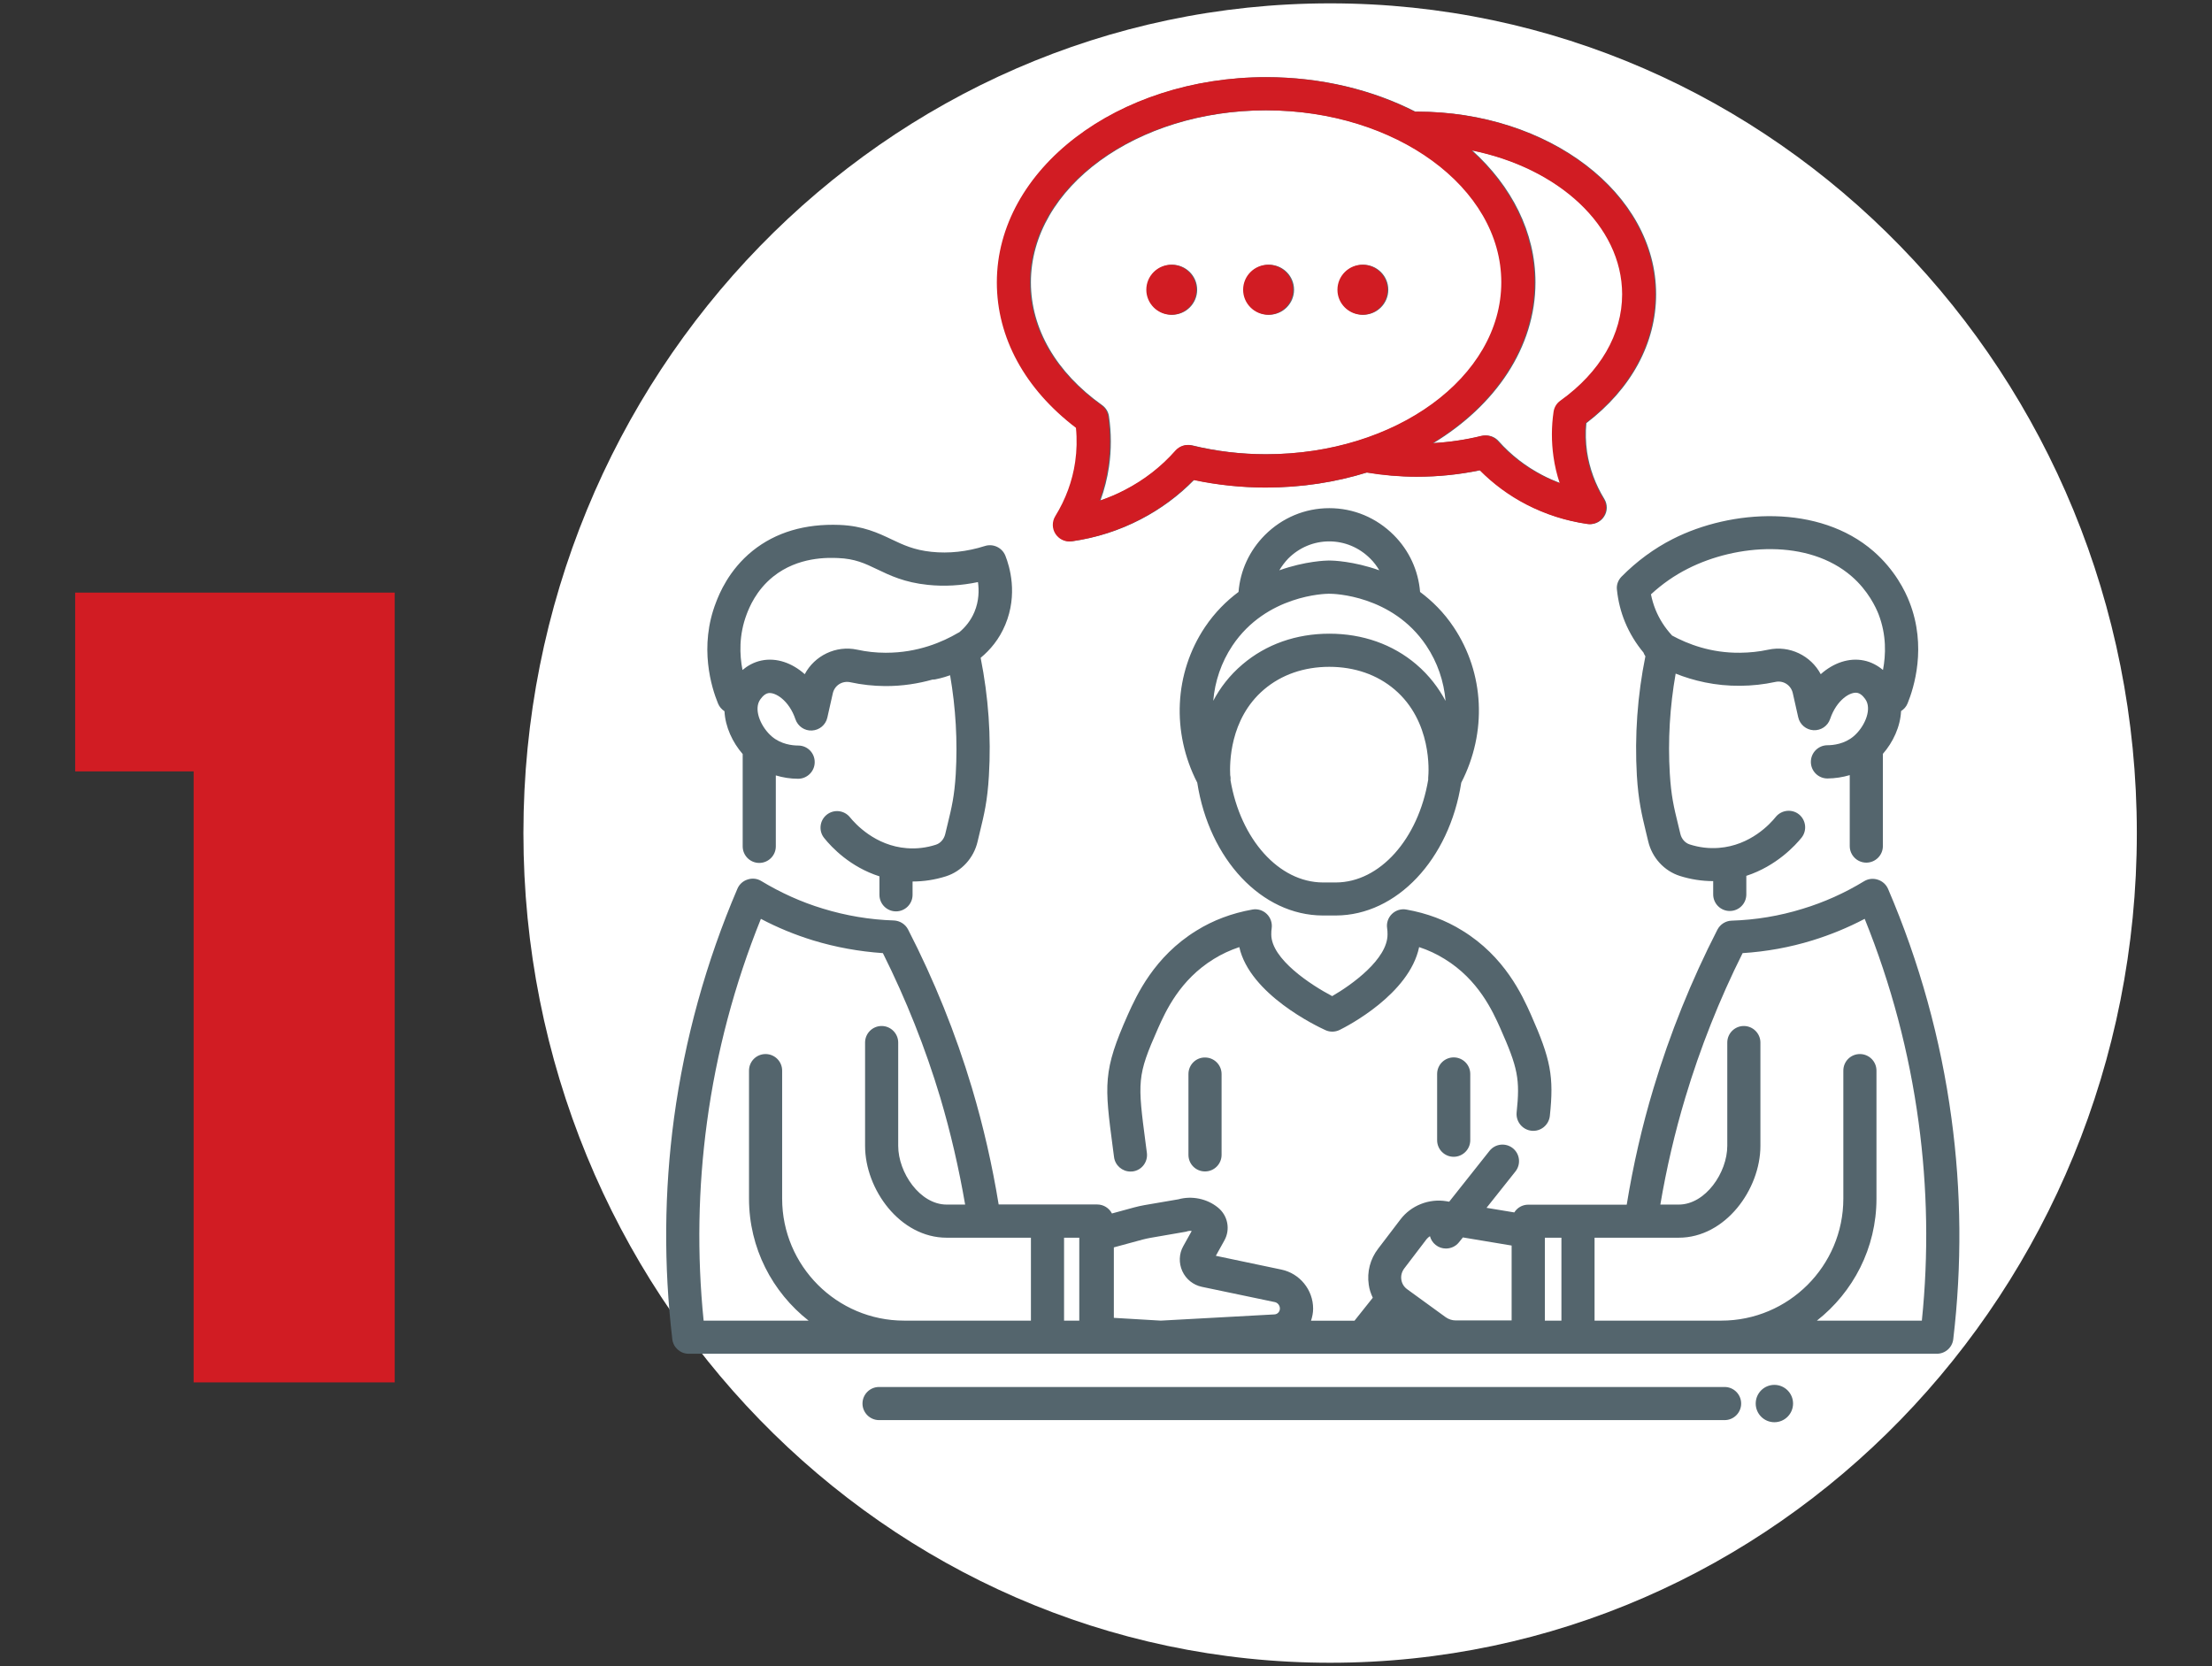
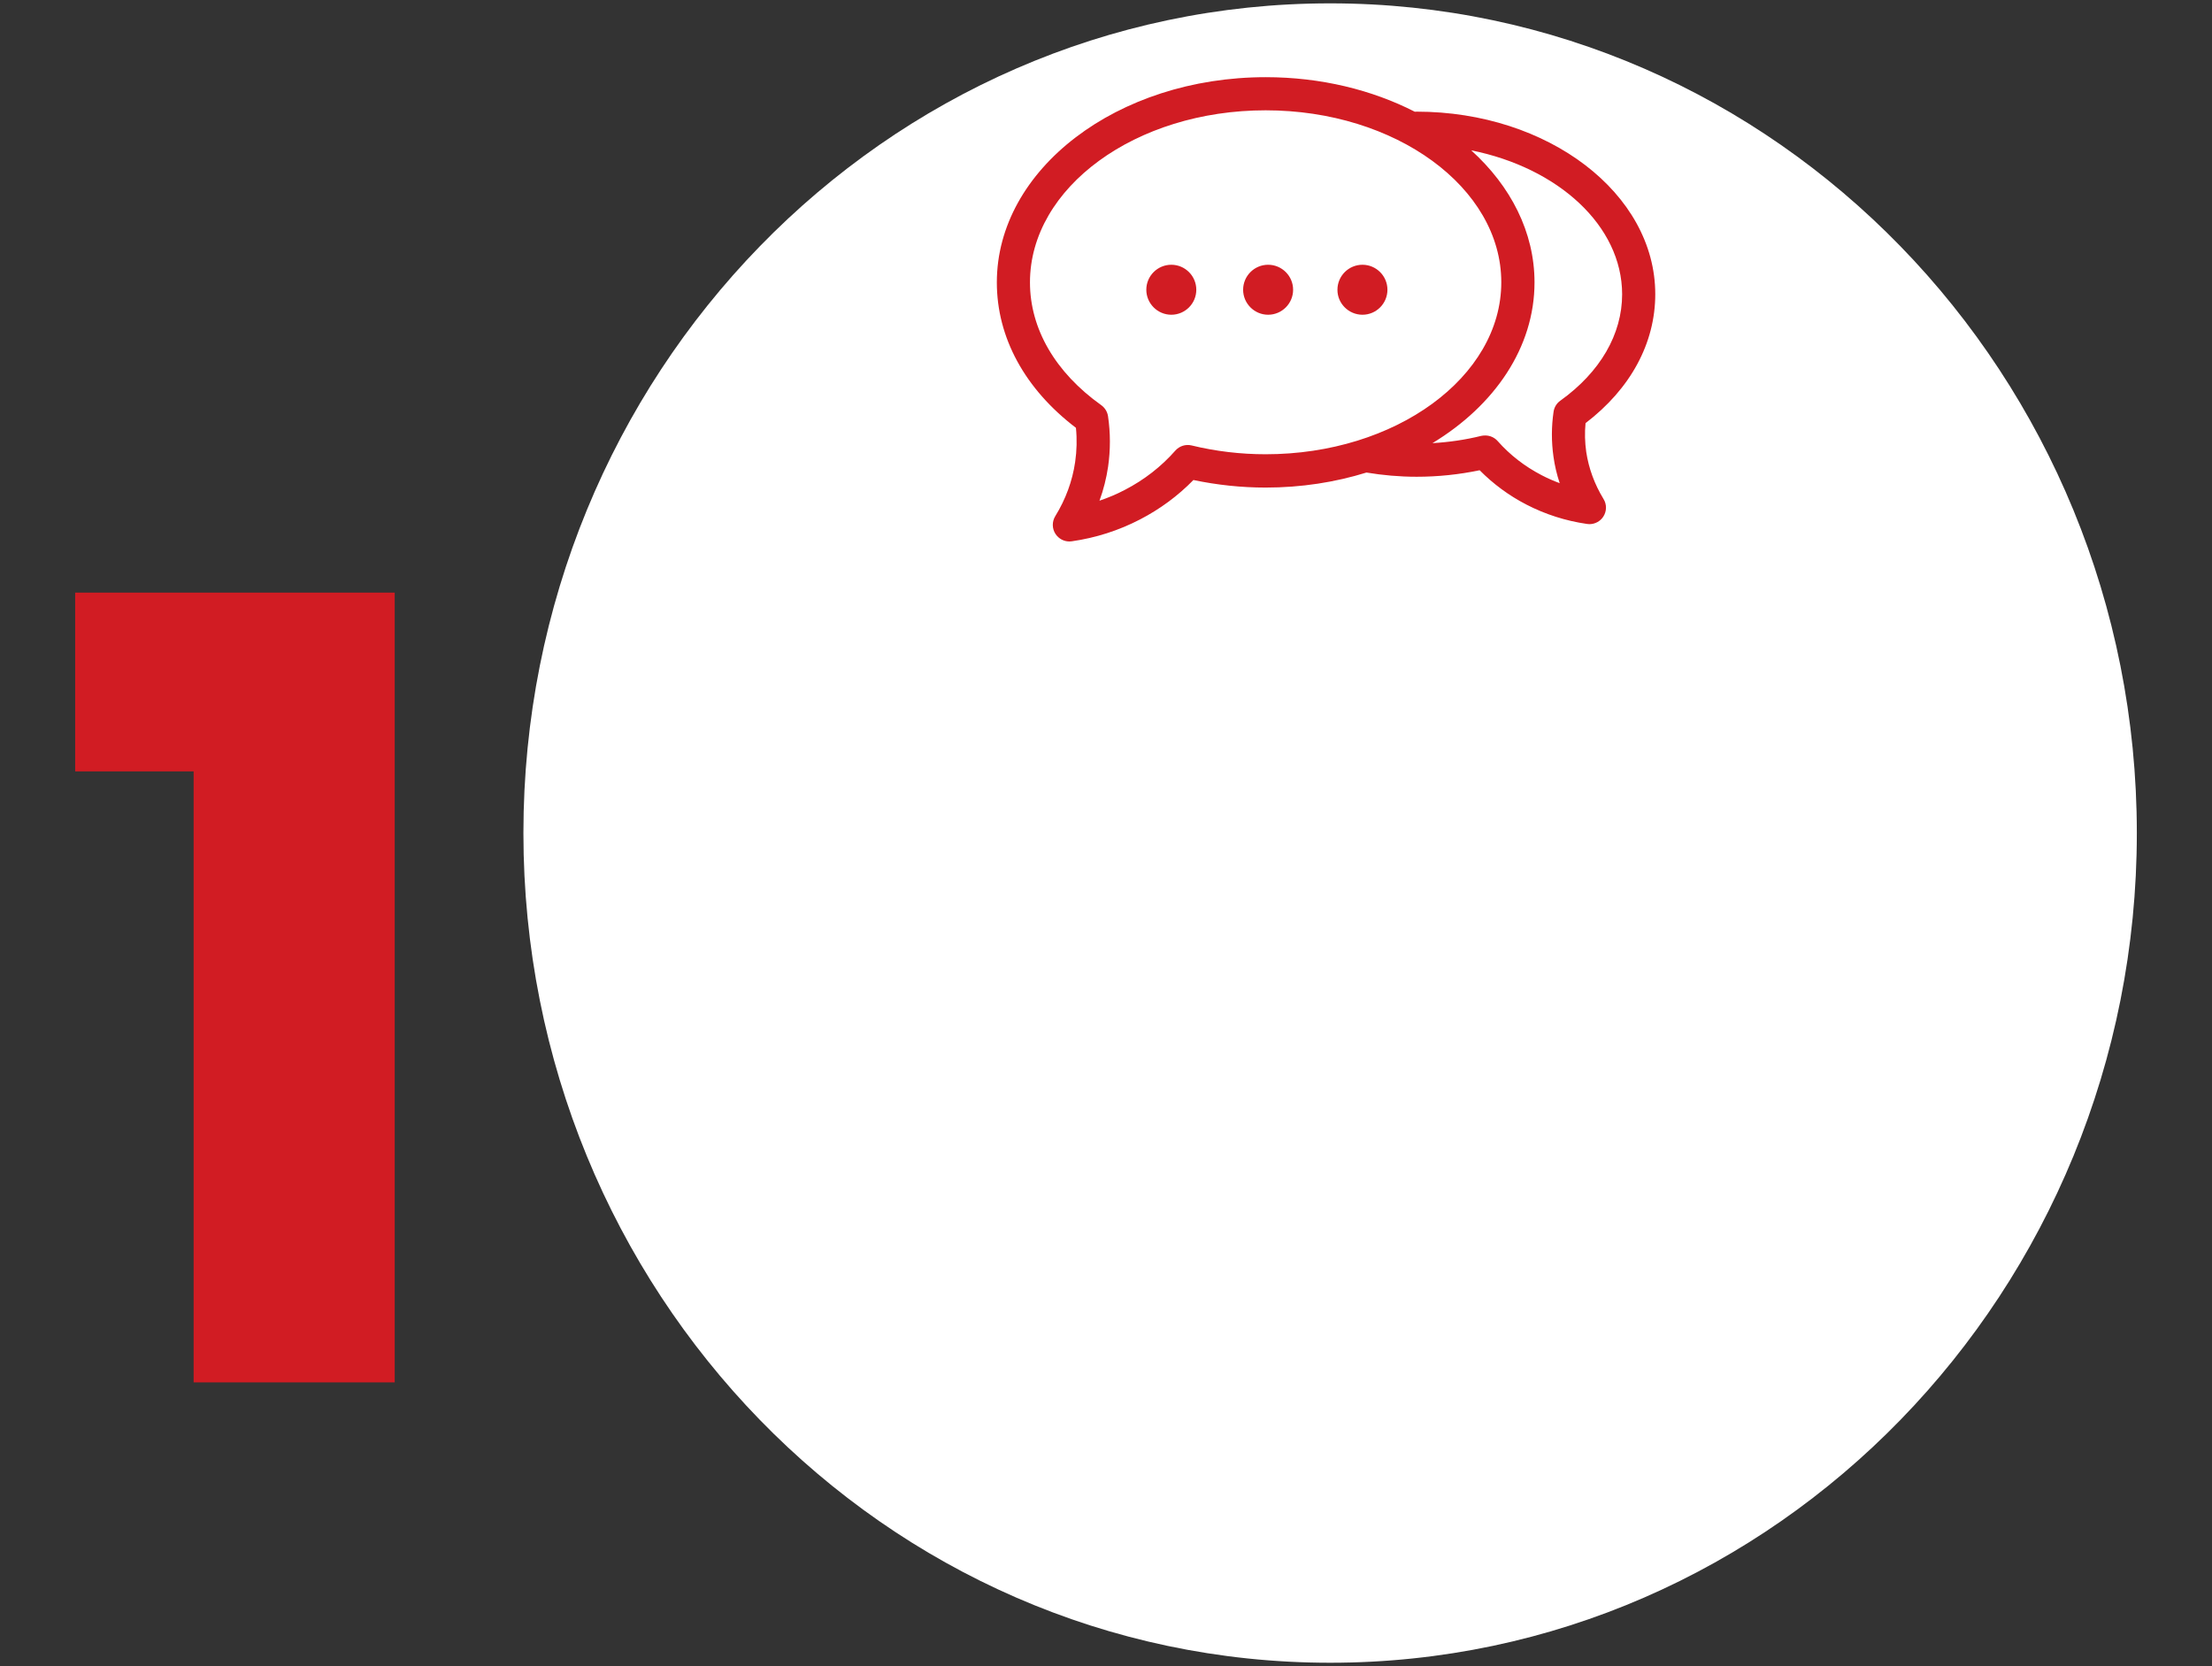
<svg xmlns="http://www.w3.org/2000/svg" version="1.1" id="Calque_1" x="0px" y="0px" viewBox="0 0 231 174" style="enable-background:new 0 0 231 174;" xml:space="preserve">
  <rect x="0" y="0" width="231" height="174" fill="#333333" stroke="none" />
  <style type="text/css">
	.st0{fill:#FFFFFF;}
	.st1{fill:#D11C23;}
	.st2{fill:#54656D;}
	.st3{display:none;}
	.st4{display:inline;fill:#FFFFFF;}
	.st5{display:inline;}
	.st6{display:inline;fill:#54656D;}
	.st7{display:inline;fill:none;stroke:#FFFFFF;stroke-width:0.84;stroke-miterlimit:10;}
	.st8{display:inline;fill:#D11C23;}
</style>
  <g>
    <path class="st0" d="M138.91,173.65c46.53,0,84.24-38.79,84.24-86.65c0-47.85-37.72-86.65-84.24-86.65S54.66,39.15,54.66,87   C54.66,134.85,92.38,173.65,138.91,173.65" />
    <g>
      <path class="st1" d="M7.85,80.56V61.89h33.37v82.48h-21V80.56H7.85z" />
    </g>
-     <path class="st2" d="M142.37,32.87c1.44,0,2.61-1.17,2.61-2.61s-1.17-2.61-2.61-2.61s-2.61,1.17-2.61,2.61   S140.93,32.87,142.37,32.87 M132.53,32.87c1.44,0,2.61-1.17,2.61-2.61s-1.17-2.61-2.61-2.61s-2.61,1.17-2.61,2.61   S131.09,32.87,132.53,32.87 M122.41,32.87c1.44,0,2.61-1.17,2.61-2.61s-1.17-2.61-2.61-2.61c-1.44,0-2.61,1.17-2.61,2.61   S120.97,32.87,122.41,32.87 M107.66,29.49c0,4.84,2.64,9.4,7.44,12.82c0.38,0.27,0.64,0.69,0.71,1.15   c0.26,1.75,0.26,3.53,0.01,5.26c-0.18,1.22-0.48,2.41-0.9,3.56c0.91-0.31,1.8-0.68,2.65-1.13c2.01-1.04,3.79-2.42,5.27-4.1   c0.42-0.48,1.08-0.69,1.7-0.53c2.51,0.61,5.11,0.92,7.73,0.92c13.57,0,24.61-8.06,24.61-17.96c0-9.91-11.04-17.96-24.61-17.96   C118.7,11.52,107.66,19.58,107.66,29.49 M153.74,15.7c4.12,3.73,6.61,8.54,6.61,13.79c0,6.8-4.18,12.86-10.66,16.79   c1.73-0.1,3.44-0.35,5.1-0.76c0.14-0.04,0.28-0.04,0.42-0.04c0.48,0,0.96,0.21,1.29,0.58c1.29,1.45,2.83,2.65,4.58,3.56   c0.61,0.32,1.25,0.6,1.9,0.84c-0.29-0.9-0.52-1.83-0.65-2.77c-0.22-1.55-0.22-3.13,0.01-4.69c0.07-0.47,0.32-0.88,0.7-1.15   c4.16-2.98,6.46-6.93,6.46-11.12C169.49,23.56,162.81,17.52,153.74,15.7 M104.19,29.49c0-11.82,12.6-21.43,28.08-21.43   c5.76,0,11.11,1.33,15.57,3.61c0.06,0,0.13-0.01,0.19-0.01c13.74,0,24.92,8.55,24.92,19.06c0,5.12-2.58,9.88-7.28,13.47   c-0.1,1-0.07,2,0.07,3c0.26,1.73,0.87,3.39,1.8,4.91c0.35,0.57,0.35,1.3-0.03,1.86c-0.32,0.49-0.87,0.78-1.45,0.78   c-0.08,0-0.16-0.01-0.24-0.02c-2.23-0.32-4.36-1.01-6.35-2.04c-1.82-0.94-3.45-2.15-4.87-3.57c-2.16,0.45-4.36,0.67-6.58,0.67   c-1.8,0-3.55-0.16-5.24-0.44c-3.25,1.01-6.8,1.57-10.52,1.57c-2.55,0-5.08-0.26-7.55-0.79c-1.61,1.65-3.48,3.03-5.56,4.11   c-2.23,1.16-4.63,1.93-7.14,2.29c-0.08,0.01-0.17,0.02-0.25,0.02c-0.58,0-1.13-0.29-1.45-0.78c-0.37-0.56-0.38-1.29-0.03-1.86   c1.09-1.76,1.79-3.67,2.08-5.67c0.17-1.18,0.2-2.37,0.08-3.56C107.12,40.62,104.19,35.26,104.19,29.49 M151.81,110.43   c-0.96,0-1.73,0.78-1.73,1.73v6.92c0,0.96,0.78,1.73,1.73,1.73s1.73-0.78,1.73-1.73v-6.92   C153.54,111.21,152.77,110.43,151.81,110.43 M124.11,112.17v8.44c0,0.96,0.77,1.73,1.73,1.73c0.96,0,1.73-0.78,1.73-1.73v-8.44   c0-0.96-0.78-1.73-1.73-1.73C124.88,110.43,124.11,111.21,124.11,112.17 M126.7,73.19c0.7-1.33,1.69-2.65,3.06-3.81   c2.46-2.09,5.59-3.2,9.07-3.2c3.47,0,6.61,1.11,9.07,3.2c1.37,1.17,2.35,2.49,3.06,3.82c-0.17-2.04-0.84-4.02-2.01-5.77   c-3.55-5.31-9.76-5.42-10.02-5.42l-0.1,0L138.75,62l-0.04,0.01c-0.25,0-6.46,0.11-10.01,5.42   C127.54,69.17,126.87,71.16,126.7,73.19 M133.6,59.56c2.72-0.97,4.93-1.02,5.11-1.02c0.01,0,0.08,0,0.09,0c0.01,0,0.13,0.01,0.14,0   c0.17,0,2.38,0.05,5.1,1.02c-0.26-0.44-0.57-0.86-0.95-1.23c-1.15-1.15-2.67-1.79-4.28-1.79s-3.13,0.64-4.28,1.79   C134.17,58.71,133.86,59.12,133.6,59.56 M145.64,72.01c-1.82-1.55-4.18-2.37-6.82-2.37c-2.64,0-5,0.82-6.82,2.37   c-3.62,3.08-3.59,7.78-3.53,8.95c0.03,0.12,0.04,0.24,0.04,0.37c0,0.05-0.01,0.09-0.01,0.14c1.05,6.19,5.06,10.67,9.64,10.69h0.68   h0.7c4.57-0.02,8.59-4.52,9.63-10.74c0-0.08-0.01-0.15,0-0.23C149.21,80.59,149.55,75.34,145.64,72.01 M125.03,81.74   c-2.7-5.26-2.41-11.43,0.8-16.24c1.04-1.55,2.25-2.74,3.51-3.68c0.18-2.24,1.14-4.32,2.75-5.94c1.81-1.81,4.19-2.81,6.73-2.81   s4.92,1,6.73,2.81c1.62,1.62,2.57,3.71,2.75,5.94c1.26,0.94,2.48,2.13,3.51,3.68c3.21,4.8,3.5,10.98,0.79,16.24   c-1.25,8.02-6.74,13.85-13.09,13.87h-0.7h-0.68C131.77,95.59,126.28,89.76,125.03,81.74 M159.94,118.09   c0.95,0.1,1.8-0.59,1.91-1.54c0.44-4.12,0.1-5.91-1.99-10.62c-0.88-1.96-2.71-6.03-7.16-8.75c-1.73-1.08-3.69-1.81-5.83-2.19   c-0.55-0.1-1.11,0.07-1.51,0.46c-0.4,0.39-0.59,0.95-0.5,1.5c0.03,0.17,0.04,0.39,0.04,0.64c0,2.58-3.73,5.26-5.78,6.44   c-2.23-1.17-6.36-3.87-6.36-6.44c0-0.25,0.01-0.46,0.04-0.64c0.08-0.55-0.11-1.11-0.51-1.5c-0.4-0.39-0.96-0.56-1.51-0.46   c-2.14,0.38-4.1,1.12-5.82,2.19c-4.45,2.73-6.28,6.8-7.17,8.77c-2.63,5.91-2.45,7.3-1.57,13.98l0.12,0.91   c0.11,0.87,0.86,1.51,1.71,1.51c0.08,0,0.15,0,0.23-0.01c0.95-0.12,1.61-0.99,1.49-1.94l-0.12-0.91c-0.86-6.56-0.93-7.1,1.29-12.11   c0.79-1.77,2.27-5.05,5.82-7.23c0.82-0.51,1.71-0.92,2.66-1.24c1.1,4.94,8.13,8.28,8.99,8.67c0.47,0.22,1.02,0.21,1.49-0.02   c0.8-0.39,7.28-3.74,8.3-8.65c0.95,0.31,1.84,0.73,2.66,1.24c3.54,2.17,5.02,5.46,5.81,7.22c1.85,4.17,2.08,5.33,1.71,8.83   C158.3,117.14,158.99,117.99,159.94,118.09 M200.36,117.2c-0.98-7.28-2.87-14.42-5.63-21.24c-1.75,0.92-3.58,1.67-5.46,2.25   c-2.36,0.73-4.81,1.17-7.29,1.33c-2.42,4.84-4.43,9.91-5.98,15.08c-1.1,3.66-1.97,7.4-2.61,11.18h1.92c2.8,0,5.07-3.35,5.07-6.13   v-10.79c0-0.95,0.77-1.73,1.73-1.73c0.95,0,1.73,0.78,1.73,1.73v10.79c0,4.53-3.65,9.59-8.53,9.59h-8.79v8.66h13.24   c7.02,0,12.74-5.71,12.74-12.74v-13.37c0-0.96,0.77-1.73,1.73-1.73c0.95,0,1.73,0.77,1.73,1.73v13.37c0,5.17-2.44,9.77-6.22,12.74   h1.05h9.91C201.41,131.02,201.29,124.06,200.36,117.2 M163.06,129.26h-1.73v8.66h1.73V129.26z M157.87,130.08l-5.1-0.85l-0.41,0.51   c-0.34,0.43-0.85,0.65-1.36,0.65c-0.38,0-0.76-0.12-1.08-0.38c-0.3-0.24-0.5-0.56-0.59-0.91c-0.13,0.09-0.25,0.19-0.35,0.31   l-2.34,3.07c-0.25,0.34-0.36,0.74-0.3,1.15c0.06,0.42,0.28,0.77,0.61,1.01c1.39,1.02,3.01,2.19,4.02,2.92   c0.31,0.22,0.68,0.34,1.06,0.34h5.83V130.08z M133.66,136.66c0-0.33-0.23-0.62-0.55-0.68l-7.6-1.59c-0.9-0.19-1.66-0.8-2.04-1.64   c-0.38-0.84-0.35-1.82,0.1-2.61l0.88-1.58c-0.17-0.03-0.34-0.01-0.49,0.04c-0.07,0.03-0.14,0.04-0.21,0.05l-3.64,0.63   c-0.26,0.05-0.51,0.1-0.77,0.17l-3.02,0.82v7.36l4.9,0.29l11.88-0.65C133.41,137.25,133.66,136.99,133.66,136.66 M112.71,129.26   h-1.59v8.66h1.59V129.26z M107.66,129.26h-8.8c-4.88,0-8.52-5.06-8.52-9.59v-10.79c0-0.95,0.77-1.73,1.73-1.73   c0.95,0,1.73,0.78,1.73,1.73v10.79c0,2.78,2.26,6.13,5.06,6.13h1.93c-0.65-3.77-1.51-7.51-2.6-11.18   c-1.55-5.17-3.57-10.24-5.99-15.08c-2.47-0.17-4.92-0.61-7.28-1.33c-1.89-0.58-3.72-1.33-5.46-2.25   c-2.75,6.82-4.65,13.96-5.63,21.24c-0.93,6.87-1.05,13.83-0.35,20.72h10.96c-3.78-2.97-6.22-7.57-6.22-12.74v-13.37   c0-0.96,0.77-1.73,1.73-1.73c0.95,0,1.73,0.77,1.73,1.73v13.37c0,7.02,5.71,12.74,12.74,12.74h13.24V129.26z M203.98,139.86   c-0.1,0.87-0.84,1.52-1.72,1.52h-11.46h-11.03h-9.44h-5.52h-3.84h-8.91h-30.73h-0.2h-6.53h-1.35h-3.84h-5.52h-9.44H73h-1.08   c-0.88,0-1.61-0.66-1.71-1.52c-0.91-7.69-0.85-15.46,0.18-23.11c1.12-8.23,3.34-16.28,6.62-23.94c0.2-0.46,0.58-0.81,1.07-0.96   c0.48-0.16,1-0.1,1.42,0.16c2.02,1.22,4.18,2.2,6.43,2.88c2.41,0.74,4.9,1.16,7.42,1.24c0.62,0.03,1.19,0.38,1.48,0.94   c2.72,5.29,4.97,10.86,6.67,16.55c1.19,3.99,2.12,8.06,2.79,12.17h5.1h3.84h1.35c0.67,0,1.25,0.38,1.54,0.94l2.31-0.63   c0.35-0.1,0.71-0.17,1.07-0.24l3.56-0.61c1.41-0.39,2.99-0.07,4.13,0.86c1.03,0.83,1.32,2.28,0.67,3.44l-0.89,1.6l6.85,1.44   c1.91,0.4,3.31,2.11,3.31,4.08c0,0.44-0.09,0.86-0.22,1.26h4.54l1.91-2.4c-0.2-0.43-0.36-0.88-0.42-1.36   c-0.2-1.34,0.15-2.68,0.97-3.75l2.34-3.07c1.11-1.46,2.99-2.2,4.8-1.9l0.29,0.05l4.21-5.31c0.6-0.75,1.68-0.87,2.43-0.28   c0.75,0.6,0.87,1.68,0.28,2.43l-3.02,3.8l2.9,0.48c0.3-0.49,0.84-0.81,1.46-0.81h1.35h3.84h5.09c0.67-4.12,1.6-8.19,2.8-12.17   c1.71-5.69,3.95-11.25,6.67-16.55c0.29-0.56,0.86-0.92,1.48-0.94c2.52-0.08,5.01-0.49,7.42-1.24c2.25-0.68,4.42-1.66,6.42-2.88   c0.43-0.26,0.95-0.32,1.43-0.16c0.48,0.15,0.87,0.5,1.07,0.96c3.28,7.65,5.51,15.7,6.62,23.94   C204.83,124.4,204.89,132.17,203.98,139.86 M172.41,62.07c0.11,0.55,0.27,1.09,0.48,1.61c0.4,0.98,0.97,1.87,1.69,2.65   c0.01,0.01,0.02,0.03,0.03,0.04c1.64,0.89,4.07,1.84,7.12,1.8c0.98-0.01,1.97-0.11,2.93-0.32c2.23-0.48,4.46,0.63,5.48,2.56   c1.32-1.18,2.95-1.75,4.51-1.43c0.78,0.16,1.44,0.53,1.99,0.99c0.3-1.56,0.38-3.64-0.46-5.82c-0.27-0.69-1.08-2.46-2.81-3.96   c-4.52-3.93-12.03-3.38-17.11-0.8C174.87,60.09,173.58,60.99,172.41,62.07 M169.33,60.23c1.59-1.61,3.39-2.94,5.36-3.94   c6.12-3.11,15.28-3.66,20.96,1.28c2.23,1.94,3.32,4.17,3.76,5.32c1.82,4.66,0.46,8.95-0.2,10.57c-0.14,0.35-0.39,0.62-0.68,0.8   c-0.08,1.64-0.84,3.26-1.9,4.47v9.63c0,0.96-0.78,1.73-1.73,1.73c-0.96,0-1.73-0.78-1.73-1.73v-7.41   c-0.74,0.22-1.52,0.34-2.32,0.35h-0.01c-0.95,0-1.73-0.77-1.73-1.73c0-0.96,0.77-1.73,1.72-1.74c0.62,0,1.8-0.13,2.75-0.94   c1.08-0.92,1.87-2.63,1.32-3.7c-0.1-0.19-0.47-0.74-0.93-0.83c-0.74-0.15-2.18,0.74-2.85,2.73c-0.25,0.74-0.96,1.21-1.73,1.17   c-0.77-0.04-1.43-0.59-1.6-1.35l-0.57-2.53c-0.19-0.83-0.99-1.35-1.83-1.16c-1.2,0.26-2.42,0.39-3.64,0.4   c-2.64,0.03-4.93-0.54-6.76-1.27c-0.61,3.46-0.82,6.97-0.61,10.46c0.14,2.31,0.43,3.52,0.84,5.19c0.08,0.34,0.17,0.7,0.26,1.08   c0.12,0.53,0.5,0.96,0.98,1.11c1,0.32,2.02,0.44,3.04,0.36c3.31-0.25,5.38-2.53,5.94-3.23c0.6-0.74,1.69-0.86,2.43-0.27   c0.74,0.6,0.86,1.69,0.27,2.43c-0.62,0.77-2.6,2.96-5.77,3.99v1.94c0,0.96-0.77,1.73-1.73,1.73c-0.96,0-1.73-0.78-1.73-1.73v-1.39   c-1.17,0-2.34-0.18-3.48-0.54c-1.64-0.52-2.91-1.91-3.31-3.63c-0.09-0.37-0.17-0.71-0.25-1.04c-0.41-1.71-0.77-3.19-0.93-5.81   c-0.24-4.17,0.06-8.36,0.89-12.46c-0.08-0.12-0.15-0.25-0.2-0.39c-0.8-0.96-1.45-2.03-1.93-3.19c-0.44-1.07-0.72-2.2-0.84-3.36   C168.79,61.11,168.97,60.6,169.33,60.23 M77.54,69.97c0.51-0.43,1.17-0.82,1.99-0.99c1.56-0.32,3.19,0.25,4.51,1.43   c1.02-1.93,3.25-3.04,5.48-2.56c0.96,0.21,1.95,0.32,2.93,0.32c0.03,0,0.07,0,0.1,0c3.3,0,5.9-1.13,7.51-2.08   c0.04-0.02,0.08-0.04,0.12-0.06c0.62-0.52,1.2-1.21,1.58-2.12c0.48-1.14,0.49-2.26,0.37-3.12c-1.76,0.37-3.51,0.47-5.24,0.29   c-2.43-0.25-3.95-0.98-5.3-1.63c-1.29-0.62-2.31-1.1-4.07-1.17c-1.03-0.04-4.16-0.16-6.78,1.94c-1.79,1.44-2.5,3.24-2.76,3.92   C77.15,66.32,77.23,68.4,77.54,69.97 M74.98,73.46c-0.67-1.63-2.02-5.91-0.2-10.57c0.32-0.83,1.31-3.35,3.82-5.37   c2.41-1.93,5.46-2.84,9.08-2.7c2.47,0.1,4.04,0.85,5.43,1.51c1.2,0.57,2.33,1.11,4.16,1.3c1.82,0.19,3.7-0.01,5.59-0.61   c0.86-0.27,1.79,0.17,2.13,1.01c0.44,1.11,1.33,4.02-0.01,7.22c-0.63,1.51-1.57,2.62-2.57,3.45c0.81,4.07,1.11,8.21,0.86,12.33   c-0.15,2.62-0.51,4.09-0.93,5.81c-0.08,0.33-0.16,0.68-0.25,1.05c-0.4,1.72-1.67,3.11-3.31,3.63c-1.14,0.36-2.31,0.54-3.48,0.54   v1.39c0,0.96-0.78,1.73-1.73,1.73c-0.96,0-1.73-0.78-1.73-1.73v-1.93c-3.04-0.97-4.98-3.01-5.77-4c-0.6-0.74-0.48-1.83,0.26-2.43   c0.75-0.6,1.83-0.48,2.43,0.26c0.56,0.69,2.64,2.98,5.94,3.23c1.02,0.08,2.04-0.04,3.03-0.36c0.48-0.15,0.85-0.58,0.98-1.11   c0.09-0.38,0.17-0.74,0.26-1.08c0.41-1.68,0.7-2.89,0.84-5.19c0.2-3.45,0-6.91-0.59-10.32c-0.79,0.28-1.38,0.4-1.55,0.43   c-0.09,0.02-0.19,0.02-0.28,0.02c-1.46,0.41-3.12,0.69-4.96,0.68c-1.22-0.01-2.44-0.14-3.63-0.4c-0.85-0.18-1.64,0.33-1.83,1.16   l-0.57,2.53c-0.17,0.76-0.82,1.31-1.6,1.35c-0.77,0.05-1.48-0.44-1.73-1.17c-0.67-1.99-2.13-2.87-2.85-2.73   c-0.46,0.09-0.83,0.64-0.93,0.83c-0.55,1.07,0.24,2.78,1.32,3.7c0.95,0.81,2.13,0.94,2.75,0.94c0.96,0,1.73,0.78,1.72,1.74   c0,0.95-0.78,1.73-1.73,1.73h-0.01c-0.81,0-1.59-0.13-2.32-0.35v7.41c0,0.96-0.78,1.73-1.73,1.73c-0.96,0-1.73-0.78-1.73-1.73   v-9.64c-1.06-1.22-1.82-2.84-1.9-4.47C75.36,74.08,75.12,73.81,74.98,73.46 M180.1,144.85H91.8c-0.96,0-1.73,0.78-1.73,1.73   s0.78,1.73,1.73,1.73h88.3c0.96,0,1.73-0.78,1.73-1.73S181.06,144.85,180.1,144.85 M187.25,146.58c0,1.07-0.87,1.95-1.95,1.95   c-1.07,0-1.95-0.87-1.95-1.95s0.87-1.95,1.95-1.95C186.37,144.63,187.25,145.5,187.25,146.58" />
    <path class="st1" d="M142.28,32.87c1.44,0,2.61-1.17,2.61-2.61c0-1.44-1.17-2.61-2.61-2.61c-1.44,0-2.61,1.17-2.61,2.61   C139.66,31.69,140.84,32.87,142.28,32.87 M132.43,32.87c1.44,0,2.61-1.17,2.61-2.61c0-1.44-1.17-2.61-2.61-2.61   c-1.44,0-2.61,1.17-2.61,2.61C129.82,31.69,130.99,32.87,132.43,32.87 M122.32,32.87c1.44,0,2.61-1.17,2.61-2.61   c0-1.44-1.17-2.61-2.61-2.61c-1.44,0-2.61,1.17-2.61,2.61C119.71,31.69,120.88,32.87,122.32,32.87 M107.56,29.49   c0,4.84,2.64,9.4,7.44,12.82c0.38,0.27,0.64,0.69,0.71,1.15c0.26,1.75,0.26,3.52,0.01,5.27c-0.18,1.22-0.48,2.41-0.9,3.56   c0.91-0.31,1.8-0.68,2.65-1.13c2.01-1.04,3.79-2.42,5.27-4.1c0.42-0.48,1.08-0.69,1.7-0.54c2.51,0.61,5.11,0.92,7.73,0.92   c13.57,0,24.61-8.06,24.61-17.96c0-9.9-11.04-17.96-24.61-17.96S107.56,19.58,107.56,29.49 M153.64,15.7   c4.12,3.73,6.61,8.54,6.61,13.79c0,6.8-4.17,12.86-10.66,16.79c1.73-0.1,3.44-0.35,5.1-0.76c0.14-0.03,0.28-0.04,0.42-0.04   c0.49,0,0.96,0.21,1.29,0.58c1.29,1.46,2.83,2.65,4.58,3.56c0.61,0.32,1.25,0.6,1.9,0.84c-0.3-0.9-0.52-1.83-0.65-2.77   c-0.22-1.55-0.22-3.13,0.01-4.69c0.07-0.47,0.32-0.88,0.7-1.15c4.16-2.98,6.46-6.93,6.46-11.12   C169.39,23.56,162.71,17.52,153.64,15.7 M104.1,29.49c0-11.81,12.59-21.43,28.08-21.43c5.76,0,11.11,1.33,15.57,3.61   c0.07,0,0.13-0.01,0.19-0.01c13.74,0,24.92,8.55,24.92,19.06c0,5.12-2.58,9.88-7.28,13.47c-0.1,1-0.07,2,0.07,3   c0.26,1.73,0.87,3.38,1.8,4.91c0.36,0.57,0.35,1.3-0.02,1.86c-0.32,0.49-0.87,0.78-1.45,0.78c-0.08,0-0.17-0.01-0.24-0.02   c-2.23-0.32-4.36-1-6.35-2.03c-1.82-0.94-3.45-2.15-4.87-3.58c-2.15,0.45-4.36,0.68-6.58,0.68c-1.8,0-3.55-0.16-5.24-0.44   c-3.25,1.01-6.8,1.57-10.52,1.57c-2.55,0-5.08-0.27-7.55-0.79c-1.61,1.65-3.48,3.03-5.56,4.11c-2.23,1.16-4.63,1.93-7.14,2.29   c-0.08,0.01-0.17,0.02-0.25,0.02c-0.58,0-1.12-0.29-1.45-0.78c-0.37-0.56-0.38-1.29-0.03-1.86c1.09-1.77,1.79-3.67,2.08-5.67   c0.17-1.18,0.2-2.37,0.08-3.56C107.03,40.62,104.1,35.26,104.1,29.49" />
  </g>
  <g class="st3">
    <path class="st4" d="M146.39,136.07c28.98,0,52.48-23.49,52.48-52.48c0-28.98-23.49-52.48-52.48-52.48S93.91,54.61,93.91,83.59   C93.91,112.57,117.4,136.07,146.39,136.07" />
    <path class="st4" d="M146.5,172.15c46.53,0,84.24-38.2,84.24-85.33S193.03,1.5,146.5,1.5S62.26,39.7,62.26,86.83   S99.97,172.15,146.5,172.15" />
    <g class="st5">
      <path class="st1" d="M36.64,86.72c0-6.38-2.76-9.57-8.28-9.57c-3.11,0-5.39,1.09-6.82,3.27c-1.44,2.18-2.24,5.56-2.39,10.15H-0.34    c0.47-10.03,3.5-17.58,9.1-22.63c5.6-5.05,12.68-7.58,21.23-7.58c8.94,0,15.69,2.26,20.24,6.77c4.55,4.51,6.83,10.38,6.83,17.62    c0,8.01-3.07,15.85-9.22,23.51c-6.15,7.66-13.5,14.14-22.05,19.42h32.55v16.1h-58.8v-14.93C24.27,111.18,36.64,97.14,36.64,86.72z    " />
    </g>
    <path class="st6" d="M79.89,86c0-36.63,29.8-66.43,66.42-66.43c14.58,0,28.85,4.8,40.19,13.49c1.22,0.94,2.96,0.7,3.9-0.51   c0.94-1.22,0.71-2.96-0.51-3.9c-12.31-9.45-27.78-14.64-43.58-14.64c-39.69,0-71.99,32.29-71.99,71.99c0,6.85,0.92,13.5,2.73,19.75   c0.35,1.22,1.46,2.01,2.67,2.01c0.25,0,0.51-0.04,0.77-0.11c1.48-0.43,2.33-1.97,1.9-3.44C80.73,98.46,79.89,92.33,79.89,86" />
    <path class="st7" d="M79.89,86c0-36.63,29.8-66.43,66.42-66.43c14.58,0,28.85,4.8,40.19,13.49c1.22,0.94,2.96,0.7,3.9-0.51   c0.94-1.22,0.71-2.96-0.51-3.9c-12.31-9.45-27.78-14.64-43.58-14.64c-39.69,0-71.99,32.29-71.99,71.99c0,6.85,0.92,13.5,2.73,19.75   c0.35,1.22,1.46,2.01,2.67,2.01c0.25,0,0.51-0.04,0.77-0.11c1.48-0.43,2.33-1.97,1.9-3.44C80.73,98.46,79.89,92.33,79.89,86z" />
    <path class="st8" d="M197.35,39.05l1.91-1.91l3.64,14.8l-15.19-3.24l1.78-1.78c1.08-1.09,1.08-2.85,0-3.94   C178,31.47,162.66,25.13,146.3,25.13c-21.41,0-41.45,11.38-52.29,29.69c-0.78,1.33-0.35,3.04,0.97,3.82   c0.44,0.26,0.93,0.39,1.41,0.39c0.95,0,1.88-0.49,2.4-1.36c9.85-16.64,28.05-26.98,47.51-26.98c13.93,0,27.05,5.06,37.24,14.3   l-3.38,3.39c-0.72,0.72-0.99,1.78-0.7,2.76c0.29,0.98,1.09,1.72,2.08,1.93l24.54,5.24c0.19,0.04,0.39,0.06,0.58,0.06   c0.74,0,1.47-0.3,2-0.85c0.66-0.69,0.93-1.67,0.7-2.6l-5.89-23.91c-0.24-0.98-0.99-1.75-1.95-2.01c-0.97-0.28-2,0-2.71,0.71   l-5.4,5.41c-1.09,1.09-1.09,2.85,0,3.94C194.5,40.14,196.26,40.14,197.35,39.05" />
    <path class="st7" d="M197.35,39.05l1.91-1.91l3.64,14.8l-15.19-3.24l1.78-1.78c1.08-1.09,1.08-2.85,0-3.94   C178,31.47,162.66,25.13,146.3,25.13c-21.41,0-41.45,11.38-52.29,29.69c-0.78,1.33-0.35,3.04,0.97,3.82   c0.44,0.26,0.93,0.39,1.41,0.39c0.95,0,1.88-0.49,2.4-1.36c9.85-16.64,28.05-26.98,47.51-26.98c13.93,0,27.05,5.06,37.24,14.3   l-3.38,3.39c-0.72,0.72-0.99,1.78-0.7,2.76c0.29,0.98,1.09,1.72,2.08,1.93l24.54,5.24c0.19,0.04,0.39,0.06,0.58,0.06   c0.74,0,1.47-0.3,2-0.85c0.66-0.69,0.93-1.67,0.7-2.6l-5.89-23.91c-0.24-0.98-0.99-1.75-1.95-2.01c-0.97-0.28-2,0-2.71,0.71   l-5.4,5.41c-1.09,1.09-1.09,2.85,0,3.94C194.5,40.14,196.26,40.14,197.35,39.05z" />
    <path class="st6" d="M215.74,66.46c-0.39-1.49-1.92-2.37-3.4-1.98c-1.49,0.39-2.37,1.91-1.98,3.39c1.7,6.47,2.53,12.4,2.53,18.11   c0,36.72-29.87,66.59-66.59,66.59c-14.21,0-28.5-4.8-40.22-13.52c-1.24-0.92-2.98-0.67-3.89,0.57c-0.92,1.23-0.66,2.97,0.57,3.89   c12.68,9.42,28.14,14.62,43.54,14.62c39.78,0,72.15-32.37,72.15-72.15C218.45,79.78,217.56,73.39,215.74,66.46" />
    <path class="st7" d="M215.74,66.46c-0.39-1.49-1.92-2.37-3.4-1.98c-1.49,0.39-2.37,1.91-1.98,3.39c1.7,6.47,2.53,12.4,2.53,18.11   c0,36.72-29.87,66.59-66.59,66.59c-14.21,0-28.5-4.8-40.22-13.52c-1.24-0.92-2.98-0.67-3.89,0.57c-0.92,1.23-0.66,2.97,0.57,3.89   c12.68,9.42,28.14,14.62,43.54,14.62c39.78,0,72.15-32.37,72.15-72.15C218.45,79.78,217.56,73.39,215.74,66.46z" />
    <path class="st8" d="M95.42,133.09l-1.91,1.91l-3.65-14.93l15.22,3.35l-1.78,1.78c0,0-0.01,0.01-0.01,0.01   c0,0.01-0.01,0.01-0.01,0.02h0c0,0,0,0.01-0.01,0.01c-0.13,0.13-0.25,0.28-0.35,0.42c-0.02,0.03-0.03,0.05-0.04,0.08   c-0.08,0.13-0.16,0.26-0.21,0.4c-0.01,0.04-0.02,0.07-0.03,0.11c-0.05,0.13-0.09,0.27-0.12,0.41c-0.01,0.04-0.01,0.08-0.01,0.11   c-0.02,0.14-0.04,0.28-0.04,0.42c0,0.04,0.01,0.08,0.01,0.13c0.01,0.13,0.01,0.27,0.04,0.4c0.01,0.06,0.03,0.11,0.05,0.16   c0.03,0.12,0.06,0.24,0.1,0.35c0.04,0.09,0.09,0.17,0.14,0.26c0.04,0.07,0.07,0.15,0.11,0.22c0.09,0.14,0.2,0.28,0.32,0.4   c0.01,0.01,0.01,0.02,0.02,0.03c0,0,0,0,0,0c0,0,0.01,0.01,0.01,0.02c0.01,0.01,0.01,0.01,0.02,0.02   c11.17,11.33,26.84,17.83,43.01,17.83c21.41,0,41.51-11.38,52.45-29.69c0.79-1.32,0.36-3.03-0.96-3.81   c-1.32-0.8-3.03-0.36-3.82,0.96c-9.94,16.64-28.21,26.98-47.68,26.98c-13.77,0-27.13-5.18-37.09-14.29l3.39-3.4   c0.72-0.72,0.99-1.78,0.7-2.75c-0.28-0.98-1.08-1.71-2.07-1.93l-24.54-5.4c-0.92-0.21-1.92,0.08-2.59,0.77   c-0.67,0.69-0.94,1.68-0.71,2.61l5.89,24.08c0.24,0.98,0.99,1.75,1.95,2.02c0.25,0.07,0.5,0.1,0.75,0.1c0.73,0,1.44-0.28,1.97-0.81   l5.4-5.4c1.08-1.09,1.08-2.85,0-3.94C98.27,132,96.51,132,95.42,133.09" />
    <path class="st7" d="M95.42,133.09l-1.91,1.91l-3.65-14.93l15.22,3.35l-1.78,1.78c0,0-0.01,0.01-0.01,0.01   c0,0.01-0.01,0.01-0.01,0.02h0c0,0,0,0.01-0.01,0.01c-0.13,0.13-0.25,0.28-0.35,0.42c-0.02,0.03-0.03,0.05-0.04,0.08   c-0.08,0.13-0.16,0.26-0.21,0.4c-0.01,0.04-0.02,0.07-0.03,0.11c-0.05,0.13-0.09,0.27-0.12,0.41c-0.01,0.04-0.01,0.08-0.01,0.11   c-0.02,0.14-0.04,0.28-0.04,0.42c0,0.04,0.01,0.08,0.01,0.13c0.01,0.13,0.01,0.27,0.04,0.4c0.01,0.06,0.03,0.11,0.05,0.16   c0.03,0.12,0.06,0.24,0.1,0.35c0.04,0.09,0.09,0.17,0.14,0.26c0.04,0.07,0.07,0.15,0.11,0.22c0.09,0.14,0.2,0.28,0.32,0.4   c0.01,0.01,0.01,0.02,0.02,0.03c0,0,0,0,0,0c0,0,0.01,0.01,0.01,0.02c0.01,0.01,0.01,0.01,0.02,0.02   c11.17,11.33,26.84,17.83,43.01,17.83c21.41,0,41.51-11.38,52.45-29.69c0.79-1.32,0.36-3.03-0.96-3.81   c-1.32-0.8-3.03-0.36-3.82,0.96c-9.94,16.64-28.21,26.98-47.68,26.98c-13.77,0-27.13-5.18-37.09-14.29l3.39-3.4   c0.72-0.72,0.99-1.78,0.7-2.75c-0.28-0.98-1.08-1.71-2.07-1.93l-24.54-5.4c-0.92-0.21-1.92,0.08-2.59,0.77   c-0.67,0.69-0.94,1.68-0.71,2.61l5.89,24.08c0.24,0.98,0.99,1.75,1.95,2.02c0.25,0.07,0.5,0.1,0.75,0.1c0.73,0,1.44-0.28,1.97-0.81   l5.4-5.4c1.08-1.09,1.08-2.85,0-3.94C98.27,132,96.51,132,95.42,133.09z" />
    <path class="st6" d="M146.32,93.19l-6.62-3.35c2-2.09,3.33-4.67,3.33-8.1v-3.27c0-0.88-0.42-1.65-1.05-2.16   c-0.12-0.16-0.26-0.31-0.41-0.45c-3.4-2.89-4.91-9.24-4.91-14.25c0-5.85,5-8.51,9.65-8.51c5.78,0,9.82,3.5,9.82,8.51   c0,6.05-2.35,15.32-8.82,16.06c-1.53,0.17-2.63,1.55-2.45,3.07c0.16,1.42,1.36,2.47,2.76,2.47c0.1,0,0.21-0.01,0.31-0.02   c0.66-0.07,1.28-0.19,1.88-0.35c0.25,2.87,1.49,5.13,3.26,6.98L146.32,93.19z M175.11,119.37c1.54,0,2.78-1.24,2.78-2.78v-10.96   c0-7.96-6.86-11.48-12.91-14.6c-6.02-3.09-9.67-5.26-9.67-9.29v-1.97c4.88-4.63,6.38-12.81,6.38-18.16   c0-8.16-6.47-14.07-15.38-14.07c-8.82,0-15.22,5.91-15.22,14.07c0,5.9,1.69,13.62,6.38,18.03v2.1c0,4.03-3.65,6.2-9.67,9.29   c-6.05,3.12-12.91,6.65-12.91,14.6v10.96c0,1.54,1.25,2.78,2.78,2.78c1.54,0,2.78-1.24,2.78-2.78v-10.96c0-4.26,3.74-6.48,9.9-9.65   c1.47-0.75,2.98-1.54,4.43-2.4l9.15,4.64l4.53,17.53l-2.15,2.15l-2.15-2.15l0.91-3.53c0.38-1.48-0.51-3-2-3.39   c-1.49-0.35-3.01,0.51-3.39,2l-1.31,5.07c-0.25,0.95,0.03,1.96,0.73,2.66l5.24,5.24c0.54,0.54,1.25,0.81,1.97,0.81   c0.71,0,1.42-0.27,1.97-0.81l5.24-5.24c0.7-0.7,0.97-1.71,0.73-2.66l-4.68-18.12l8.42-4.21c1.45,0.86,2.97,1.65,4.44,2.4   c6.16,3.17,9.9,5.39,9.9,9.65v10.96C172.33,118.13,173.57,119.37,175.11,119.37" />
    <path class="st7" d="M146.32,93.19l-6.62-3.35c2-2.09,3.33-4.67,3.33-8.1v-3.27c0-0.88-0.42-1.65-1.05-2.16   c-0.12-0.16-0.26-0.31-0.41-0.45c-3.4-2.89-4.91-9.24-4.91-14.25c0-5.85,5-8.51,9.65-8.51c5.78,0,9.82,3.5,9.82,8.51   c0,6.05-2.35,15.32-8.82,16.06c-1.53,0.17-2.63,1.55-2.45,3.07c0.16,1.42,1.36,2.47,2.76,2.47c0.1,0,0.21-0.01,0.31-0.02   c0.66-0.07,1.28-0.19,1.88-0.35c0.25,2.87,1.49,5.13,3.26,6.98L146.32,93.19z M175.11,119.37c1.54,0,2.78-1.24,2.78-2.78v-10.96   c0-7.96-6.86-11.48-12.91-14.6c-6.02-3.09-9.67-5.26-9.67-9.29v-1.97c4.88-4.63,6.38-12.81,6.38-18.16   c0-8.16-6.47-14.07-15.38-14.07c-8.82,0-15.22,5.91-15.22,14.07c0,5.9,1.69,13.62,6.38,18.03v2.1c0,4.03-3.65,6.2-9.67,9.29   c-6.05,3.12-12.91,6.65-12.91,14.6v10.96c0,1.54,1.25,2.78,2.78,2.78c1.54,0,2.78-1.24,2.78-2.78v-10.96c0-4.26,3.74-6.48,9.9-9.65   c1.47-0.75,2.98-1.54,4.43-2.4l9.15,4.64l4.53,17.53l-2.15,2.15l-2.15-2.15l0.91-3.53c0.38-1.48-0.51-3-2-3.39   c-1.49-0.35-3.01,0.51-3.39,2l-1.31,5.07c-0.25,0.95,0.03,1.96,0.73,2.66l5.24,5.24c0.54,0.54,1.25,0.81,1.97,0.81   c0.71,0,1.42-0.27,1.97-0.81l5.24-5.24c0.7-0.7,0.97-1.71,0.73-2.66l-4.68-18.12l8.42-4.21c1.45,0.86,2.97,1.65,4.44,2.4   c6.16,3.17,9.9,5.39,9.9,9.65v10.96C172.33,118.13,173.57,119.37,175.11,119.37z" />
    <path class="st6" d="M126,108.38v13.44c0,1.54,1.26,2.79,2.8,2.79s2.81-1.24,2.81-2.79v-13.44c0-1.54-1.26-2.78-2.81-2.78   S126,106.84,126,108.38" />
    <path class="st7" d="M126,108.38v13.44c0,1.54,1.26,2.79,2.8,2.79s2.81-1.24,2.81-2.79v-13.44c0-1.54-1.26-2.78-2.81-2.78   S126,106.84,126,108.38z" />
    <path class="st6" d="M161,108.38v13.44c0,1.54,1.26,2.79,2.8,2.79s2.81-1.24,2.81-2.79v-13.44c0-1.54-1.26-2.78-2.81-2.78   S161,106.84,161,108.38" />
    <path class="st7" d="M161,108.38v13.44c0,1.54,1.26,2.79,2.8,2.79s2.81-1.24,2.81-2.79v-13.44c0-1.54-1.26-2.78-2.81-2.78   S161,106.84,161,108.38z" />
    <path class="st6" d="M104.77,98.73c-1.55,0-2.81,1.25-2.81,2.79v6.57c0,1.54,1.26,2.79,2.81,2.79c1.55,0,2.8-1.25,2.8-2.79v-6.57   C107.57,99.97,106.32,98.73,104.77,98.73" />
    <path class="st7" d="M104.77,98.73c-1.55,0-2.81,1.25-2.81,2.79v6.57c0,1.54,1.26,2.79,2.81,2.79c1.55,0,2.8-1.25,2.8-2.79v-6.57   C107.57,99.97,106.32,98.73,104.77,98.73z" />
    <path class="st6" d="M113.91,78.61c-0.01-0.1-0.01-0.2-0.03-0.3c-0.01-0.09-0.04-0.17-0.06-0.25c-0.02-0.09-0.05-0.18-0.08-0.27   c-0.03-0.08-0.07-0.15-0.1-0.23c-0.04-0.09-0.09-0.17-0.14-0.26c-0.04-0.07-0.09-0.13-0.14-0.19c-0.06-0.08-0.12-0.16-0.2-0.24   c-0.05-0.06-0.11-0.11-0.17-0.16c-0.06-0.05-0.1-0.11-0.17-0.15c-2.16-1.62-3.15-5.84-3.15-9.07c0-3.63,3.09-4.91,5.73-4.91   c2.76,0,5.73,1.54,5.73,4.91c0,3.27-1.14,7.44-3.31,9.07c-0.06,0.05-0.11,0.1-0.17,0.15c-0.06,0.05-0.12,0.1-0.17,0.16   c-0.07,0.08-0.13,0.15-0.2,0.24c-0.05,0.06-0.1,0.12-0.14,0.19c-0.05,0.08-0.1,0.17-0.14,0.26c-0.04,0.07-0.07,0.15-0.11,0.23   c-0.03,0.09-0.06,0.18-0.08,0.27c-0.02,0.08-0.04,0.17-0.06,0.25c-0.02,0.1-0.02,0.2-0.03,0.3c0,0.06-0.02,0.12-0.02,0.18v2.13   c0,2.21,0.71,3.92,1.71,5.27l-3.04,1.58l-3.18-1.62c1.04-1.4,1.72-3.1,1.72-5.23v-2.13C113.93,78.73,113.92,78.67,113.91,78.61    M114.2,93.41c0.17,0.08,0.35,0.15,0.53,0.2c0.03,0.01,0.06,0.01,0.08,0.02c0.19,0.04,0.38,0.07,0.58,0.07c0,0,0.01,0,0.01,0   c0,0,0,0,0,0c0,0,0,0,0,0c0,0,0.01,0,0.01,0c0.2,0,0.39-0.03,0.57-0.07c0.03-0.01,0.07-0.01,0.1-0.02c0.19-0.05,0.37-0.12,0.54-0.2   c0.02-0.01,0.04-0.01,0.06-0.02l6.68-3.48c0.13,0.02,0.26,0.03,0.38,0.03c0.94,0,1.87-0.49,2.39-1.35   c0.79-1.32,0.36-3.03-0.96-3.82c-0.08-0.05-0.15-0.09-0.23-0.14c-0.13-0.1-0.27-0.19-0.41-0.27c-1.86-1.26-2.26-2.29-2.26-3.42   v-0.89c3.23-3.27,4.42-8.64,4.42-12.54c0-5.97-4.86-10.47-11.3-10.47c-6.55,0-11.3,4.4-11.3,10.47c0,4.13,1.15,9.36,4.26,12.53   v0.89c0,1.36-0.74,2.36-2.25,3.43c-0.2,0.1-0.38,0.22-0.55,0.37c-0.88,0.56-1.98,1.15-3.3,1.83c-4.06,2.1-9.12,4.71-9.12,10.58   v10.97c0,1.54,1.25,2.78,2.78,2.78c1.54,0,2.78-1.24,2.78-2.78V97.12c0-2.23,1.96-3.49,6.11-5.63c0.88-0.46,1.82-0.94,2.74-1.48   l6.6,3.37C114.16,93.39,114.18,93.4,114.2,93.41" />
    <path class="st7" d="M113.91,78.61c-0.01-0.1-0.01-0.2-0.03-0.3c-0.01-0.09-0.04-0.17-0.06-0.25c-0.02-0.09-0.05-0.18-0.08-0.27   c-0.03-0.08-0.07-0.15-0.1-0.23c-0.04-0.09-0.09-0.17-0.14-0.26c-0.04-0.07-0.09-0.13-0.14-0.19c-0.06-0.08-0.12-0.16-0.2-0.24   c-0.05-0.06-0.11-0.11-0.17-0.16c-0.06-0.05-0.1-0.11-0.17-0.15c-2.16-1.62-3.15-5.84-3.15-9.07c0-3.63,3.09-4.91,5.73-4.91   c2.76,0,5.73,1.54,5.73,4.91c0,3.27-1.14,7.44-3.31,9.07c-0.06,0.05-0.11,0.1-0.17,0.15c-0.06,0.05-0.12,0.1-0.17,0.16   c-0.07,0.08-0.13,0.15-0.2,0.24c-0.05,0.06-0.1,0.12-0.14,0.19c-0.05,0.08-0.1,0.17-0.14,0.26c-0.04,0.07-0.07,0.15-0.11,0.23   c-0.03,0.09-0.06,0.18-0.08,0.27c-0.02,0.08-0.04,0.17-0.06,0.25c-0.02,0.1-0.02,0.2-0.03,0.3c0,0.06-0.02,0.12-0.02,0.18v2.13   c0,2.21,0.71,3.92,1.71,5.27l-3.04,1.58l-3.18-1.62c1.04-1.4,1.72-3.1,1.72-5.23v-2.13C113.93,78.73,113.92,78.67,113.91,78.61z    M114.2,93.41c0.17,0.08,0.35,0.15,0.53,0.2c0.03,0.01,0.06,0.01,0.08,0.02c0.19,0.04,0.38,0.07,0.58,0.07c0,0,0.01,0,0.01,0   c0,0,0,0,0,0c0,0,0,0,0,0c0,0,0.01,0,0.01,0c0.2,0,0.39-0.03,0.57-0.07c0.03-0.01,0.07-0.01,0.1-0.02c0.19-0.05,0.37-0.12,0.54-0.2   c0.02-0.01,0.04-0.01,0.06-0.02l6.68-3.48c0.13,0.02,0.26,0.03,0.38,0.03c0.94,0,1.87-0.49,2.39-1.35   c0.79-1.32,0.36-3.03-0.96-3.82c-0.08-0.05-0.15-0.09-0.23-0.14c-0.13-0.1-0.27-0.19-0.41-0.27c-1.86-1.26-2.26-2.29-2.26-3.42   v-0.89c3.23-3.27,4.42-8.64,4.42-12.54c0-5.97-4.86-10.47-11.3-10.47c-6.55,0-11.3,4.4-11.3,10.47c0,4.13,1.15,9.36,4.26,12.53   v0.89c0,1.36-0.74,2.36-2.25,3.43c-0.2,0.1-0.38,0.22-0.55,0.37c-0.88,0.56-1.98,1.15-3.3,1.83c-4.06,2.1-9.12,4.71-9.12,10.58   v10.97c0,1.54,1.25,2.78,2.78,2.78c1.54,0,2.78-1.24,2.78-2.78V97.12c0-2.23,1.96-3.49,6.11-5.63c0.88-0.46,1.82-0.94,2.74-1.48   l6.6,3.37C114.16,93.39,114.18,93.4,114.2,93.41z" />
    <path class="st6" d="M180.42,86.17l-3.06,1.59l-3.13-1.63c0.97-1.35,1.66-3.05,1.66-5.21v-2.13c0-0.05-0.01-0.1-0.02-0.15   c0-0.1-0.01-0.19-0.03-0.29c-0.01-0.09-0.03-0.18-0.06-0.26c-0.02-0.09-0.05-0.17-0.08-0.26c-0.03-0.09-0.07-0.17-0.11-0.25   c-0.04-0.08-0.08-0.15-0.13-0.23c-0.05-0.08-0.1-0.16-0.16-0.23c-0.05-0.07-0.11-0.14-0.17-0.2c-0.07-0.07-0.14-0.14-0.21-0.21   c-0.04-0.03-0.07-0.07-0.11-0.11c-2.08-1.65-3.2-5.92-3.2-9.11c0-3.63,3.09-4.91,5.73-4.91c2.64,0,5.73,1.29,5.73,4.91   c0,3.27-1.14,7.44-3.31,9.07c-0.06,0.05-0.11,0.1-0.17,0.15c-0.06,0.05-0.12,0.1-0.17,0.16c-0.07,0.08-0.13,0.16-0.2,0.24   c-0.05,0.06-0.1,0.13-0.14,0.19c-0.05,0.08-0.1,0.17-0.14,0.26c-0.04,0.07-0.07,0.15-0.1,0.23c-0.03,0.09-0.06,0.18-0.08,0.27   c-0.02,0.08-0.05,0.17-0.06,0.25c-0.02,0.1-0.02,0.2-0.03,0.3c0,0.06-0.02,0.12-0.02,0.18v2.13   C178.68,83.06,179.36,84.76,180.42,86.17 M196.86,110.87c1.54,0,2.78-1.24,2.78-2.78V97.12c0-5.88-5.11-8.49-9.22-10.58   c-1.55-0.79-2.79-1.46-3.75-2.1c-0.03-0.02-0.06-0.05-0.1-0.07c-1.57-1.08-2.33-2.08-2.33-3.46v-0.89   c3.23-3.27,4.42-8.64,4.42-12.54c0-6.07-4.75-10.47-11.3-10.47c-6.55,0-11.3,4.4-11.3,10.47c0,3.13,0.93,8.96,4.26,12.49v0.93   c0,1.24-0.48,2.38-2.82,3.88c-1.29,0.83-1.67,2.55-0.84,3.85c0.53,0.82,1.43,1.28,2.34,1.28c0.13,0,0.26-0.01,0.39-0.03l6.68,3.48   c0.02,0.01,0.04,0.01,0.06,0.02c0.17,0.09,0.36,0.16,0.54,0.21c0.03,0.01,0.07,0.01,0.1,0.02c0.19,0.04,0.38,0.07,0.58,0.07   c0,0,0.01,0,0.01,0c0,0,0,0,0,0c0,0,0,0,0,0c0,0,0.01,0,0.01,0c0.2,0,0.39-0.03,0.58-0.07c0.03-0.01,0.06-0.01,0.09-0.02   c0.19-0.05,0.37-0.12,0.55-0.21c0.02-0.01,0.04-0.01,0.06-0.02l6.46-3.36c0.93,0.54,1.88,1.03,2.78,1.49   c4.2,2.15,6.18,3.4,6.18,5.63v10.97C194.07,109.63,195.32,110.87,196.86,110.87" />
    <path class="st7" d="M180.42,86.17l-3.06,1.59l-3.13-1.63c0.97-1.35,1.66-3.05,1.66-5.21v-2.13c0-0.05-0.01-0.1-0.02-0.15   c0-0.1-0.01-0.19-0.03-0.29c-0.01-0.09-0.03-0.18-0.06-0.26c-0.02-0.09-0.05-0.17-0.08-0.26c-0.03-0.09-0.07-0.17-0.11-0.25   c-0.04-0.08-0.08-0.15-0.13-0.23c-0.05-0.08-0.1-0.16-0.16-0.23c-0.05-0.07-0.11-0.14-0.17-0.2c-0.07-0.07-0.14-0.14-0.21-0.21   c-0.04-0.03-0.07-0.07-0.11-0.11c-2.08-1.65-3.2-5.92-3.2-9.11c0-3.63,3.09-4.91,5.73-4.91c2.64,0,5.73,1.29,5.73,4.91   c0,3.27-1.14,7.44-3.31,9.07c-0.06,0.05-0.11,0.1-0.17,0.15c-0.06,0.05-0.12,0.1-0.17,0.16c-0.07,0.08-0.13,0.16-0.2,0.24   c-0.05,0.06-0.1,0.13-0.14,0.19c-0.05,0.08-0.1,0.17-0.14,0.26c-0.04,0.07-0.07,0.15-0.1,0.23c-0.03,0.09-0.06,0.18-0.08,0.27   c-0.02,0.08-0.05,0.17-0.06,0.25c-0.02,0.1-0.02,0.2-0.03,0.3c0,0.06-0.02,0.12-0.02,0.18v2.13   C178.68,83.06,179.36,84.76,180.42,86.17z M196.86,110.87c1.54,0,2.78-1.24,2.78-2.78V97.12c0-5.88-5.11-8.49-9.22-10.58   c-1.55-0.79-2.79-1.46-3.75-2.1c-0.03-0.02-0.06-0.05-0.1-0.07c-1.57-1.08-2.33-2.08-2.33-3.46v-0.89   c3.23-3.27,4.42-8.64,4.42-12.54c0-6.07-4.75-10.47-11.3-10.47c-6.55,0-11.3,4.4-11.3,10.47c0,3.13,0.93,8.96,4.26,12.49v0.93   c0,1.24-0.48,2.38-2.82,3.88c-1.29,0.83-1.67,2.55-0.84,3.85c0.53,0.82,1.43,1.28,2.34,1.28c0.13,0,0.26-0.01,0.39-0.03l6.68,3.48   c0.02,0.01,0.04,0.01,0.06,0.02c0.17,0.09,0.36,0.16,0.54,0.21c0.03,0.01,0.07,0.01,0.1,0.02c0.19,0.04,0.38,0.07,0.58,0.07   c0,0,0.01,0,0.01,0c0,0,0,0,0,0c0,0,0,0,0,0c0,0,0.01,0,0.01,0c0.2,0,0.39-0.03,0.58-0.07c0.03-0.01,0.06-0.01,0.09-0.02   c0.19-0.05,0.37-0.12,0.55-0.21c0.02-0.01,0.04-0.01,0.06-0.02l6.46-3.36c0.93,0.54,1.88,1.03,2.78,1.49   c4.2,2.15,6.18,3.4,6.18,5.63v10.97C194.07,109.63,195.32,110.87,196.86,110.87z" />
    <path class="st6" d="M185.2,101.51v6.57c0,1.54,1.26,2.79,2.8,2.79s2.81-1.24,2.81-2.79v-6.57c0-1.54-1.26-2.79-2.81-2.79   S185.2,99.97,185.2,101.51" />
    <path class="st7" d="M185.2,101.51v6.57c0,1.54,1.26,2.79,2.8,2.79s2.81-1.24,2.81-2.79v-6.57c0-1.54-1.26-2.79-2.81-2.79   S185.2,99.97,185.2,101.51z" />
  </g>
</svg>